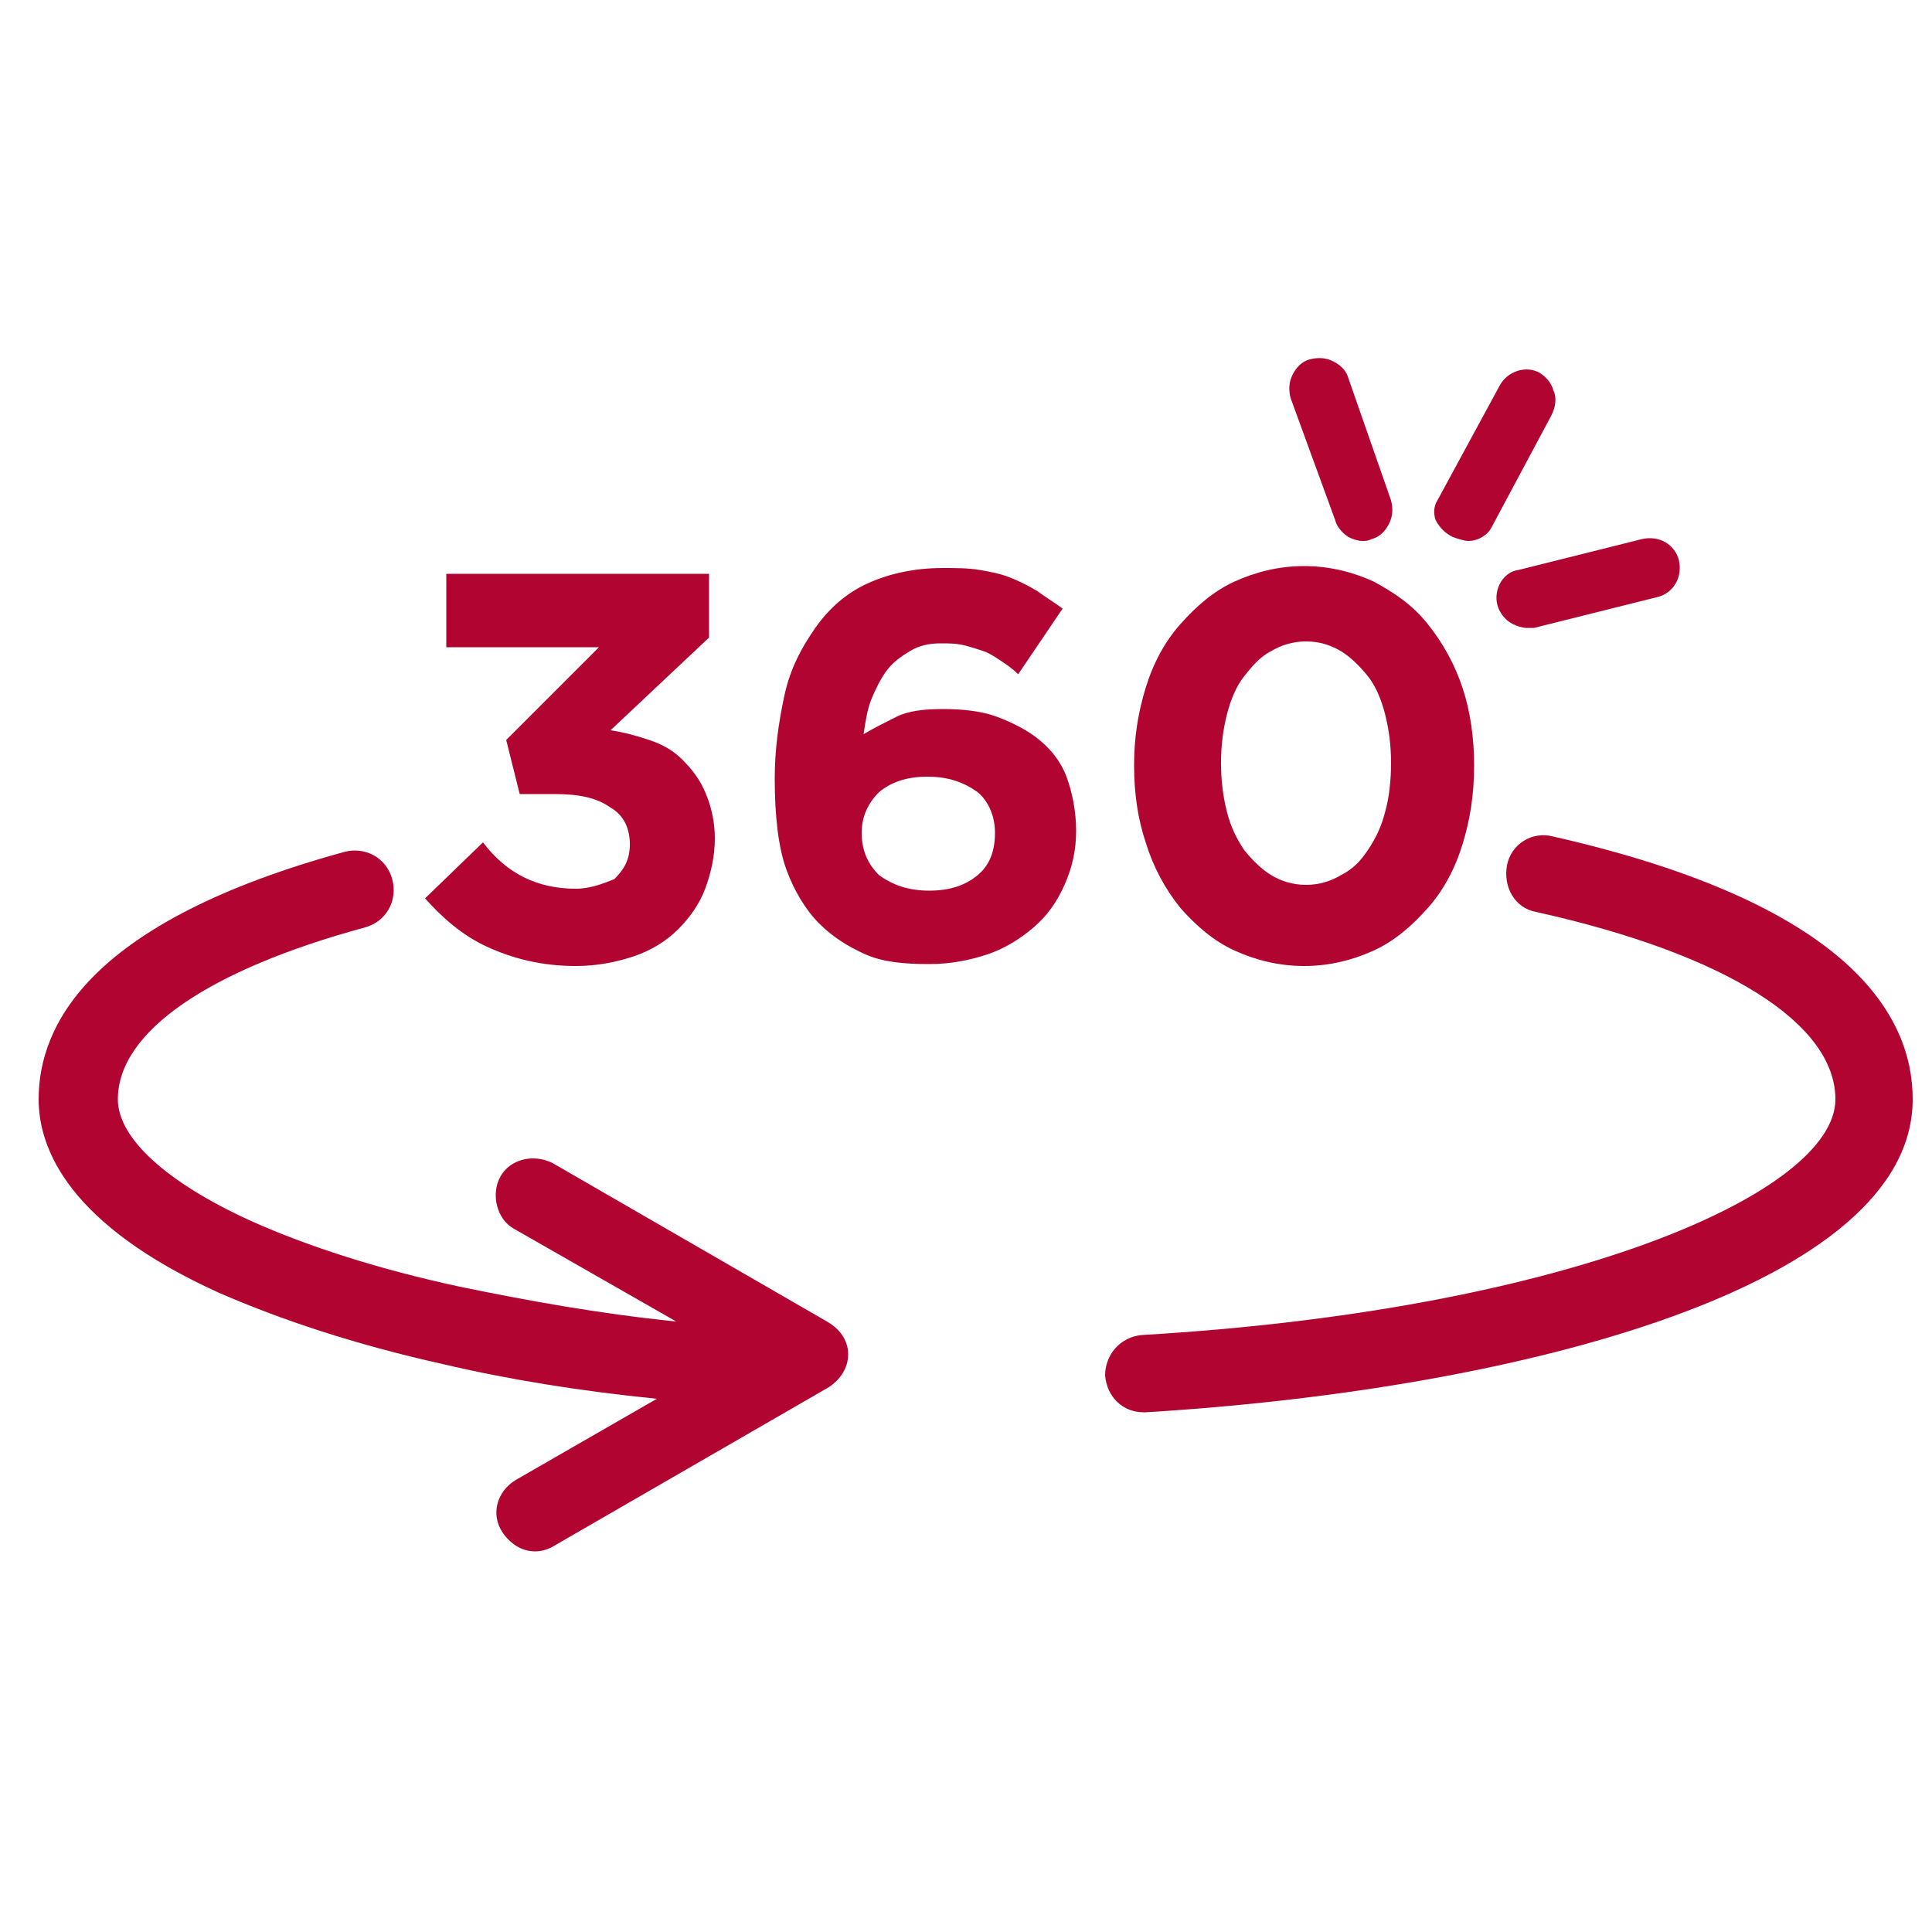
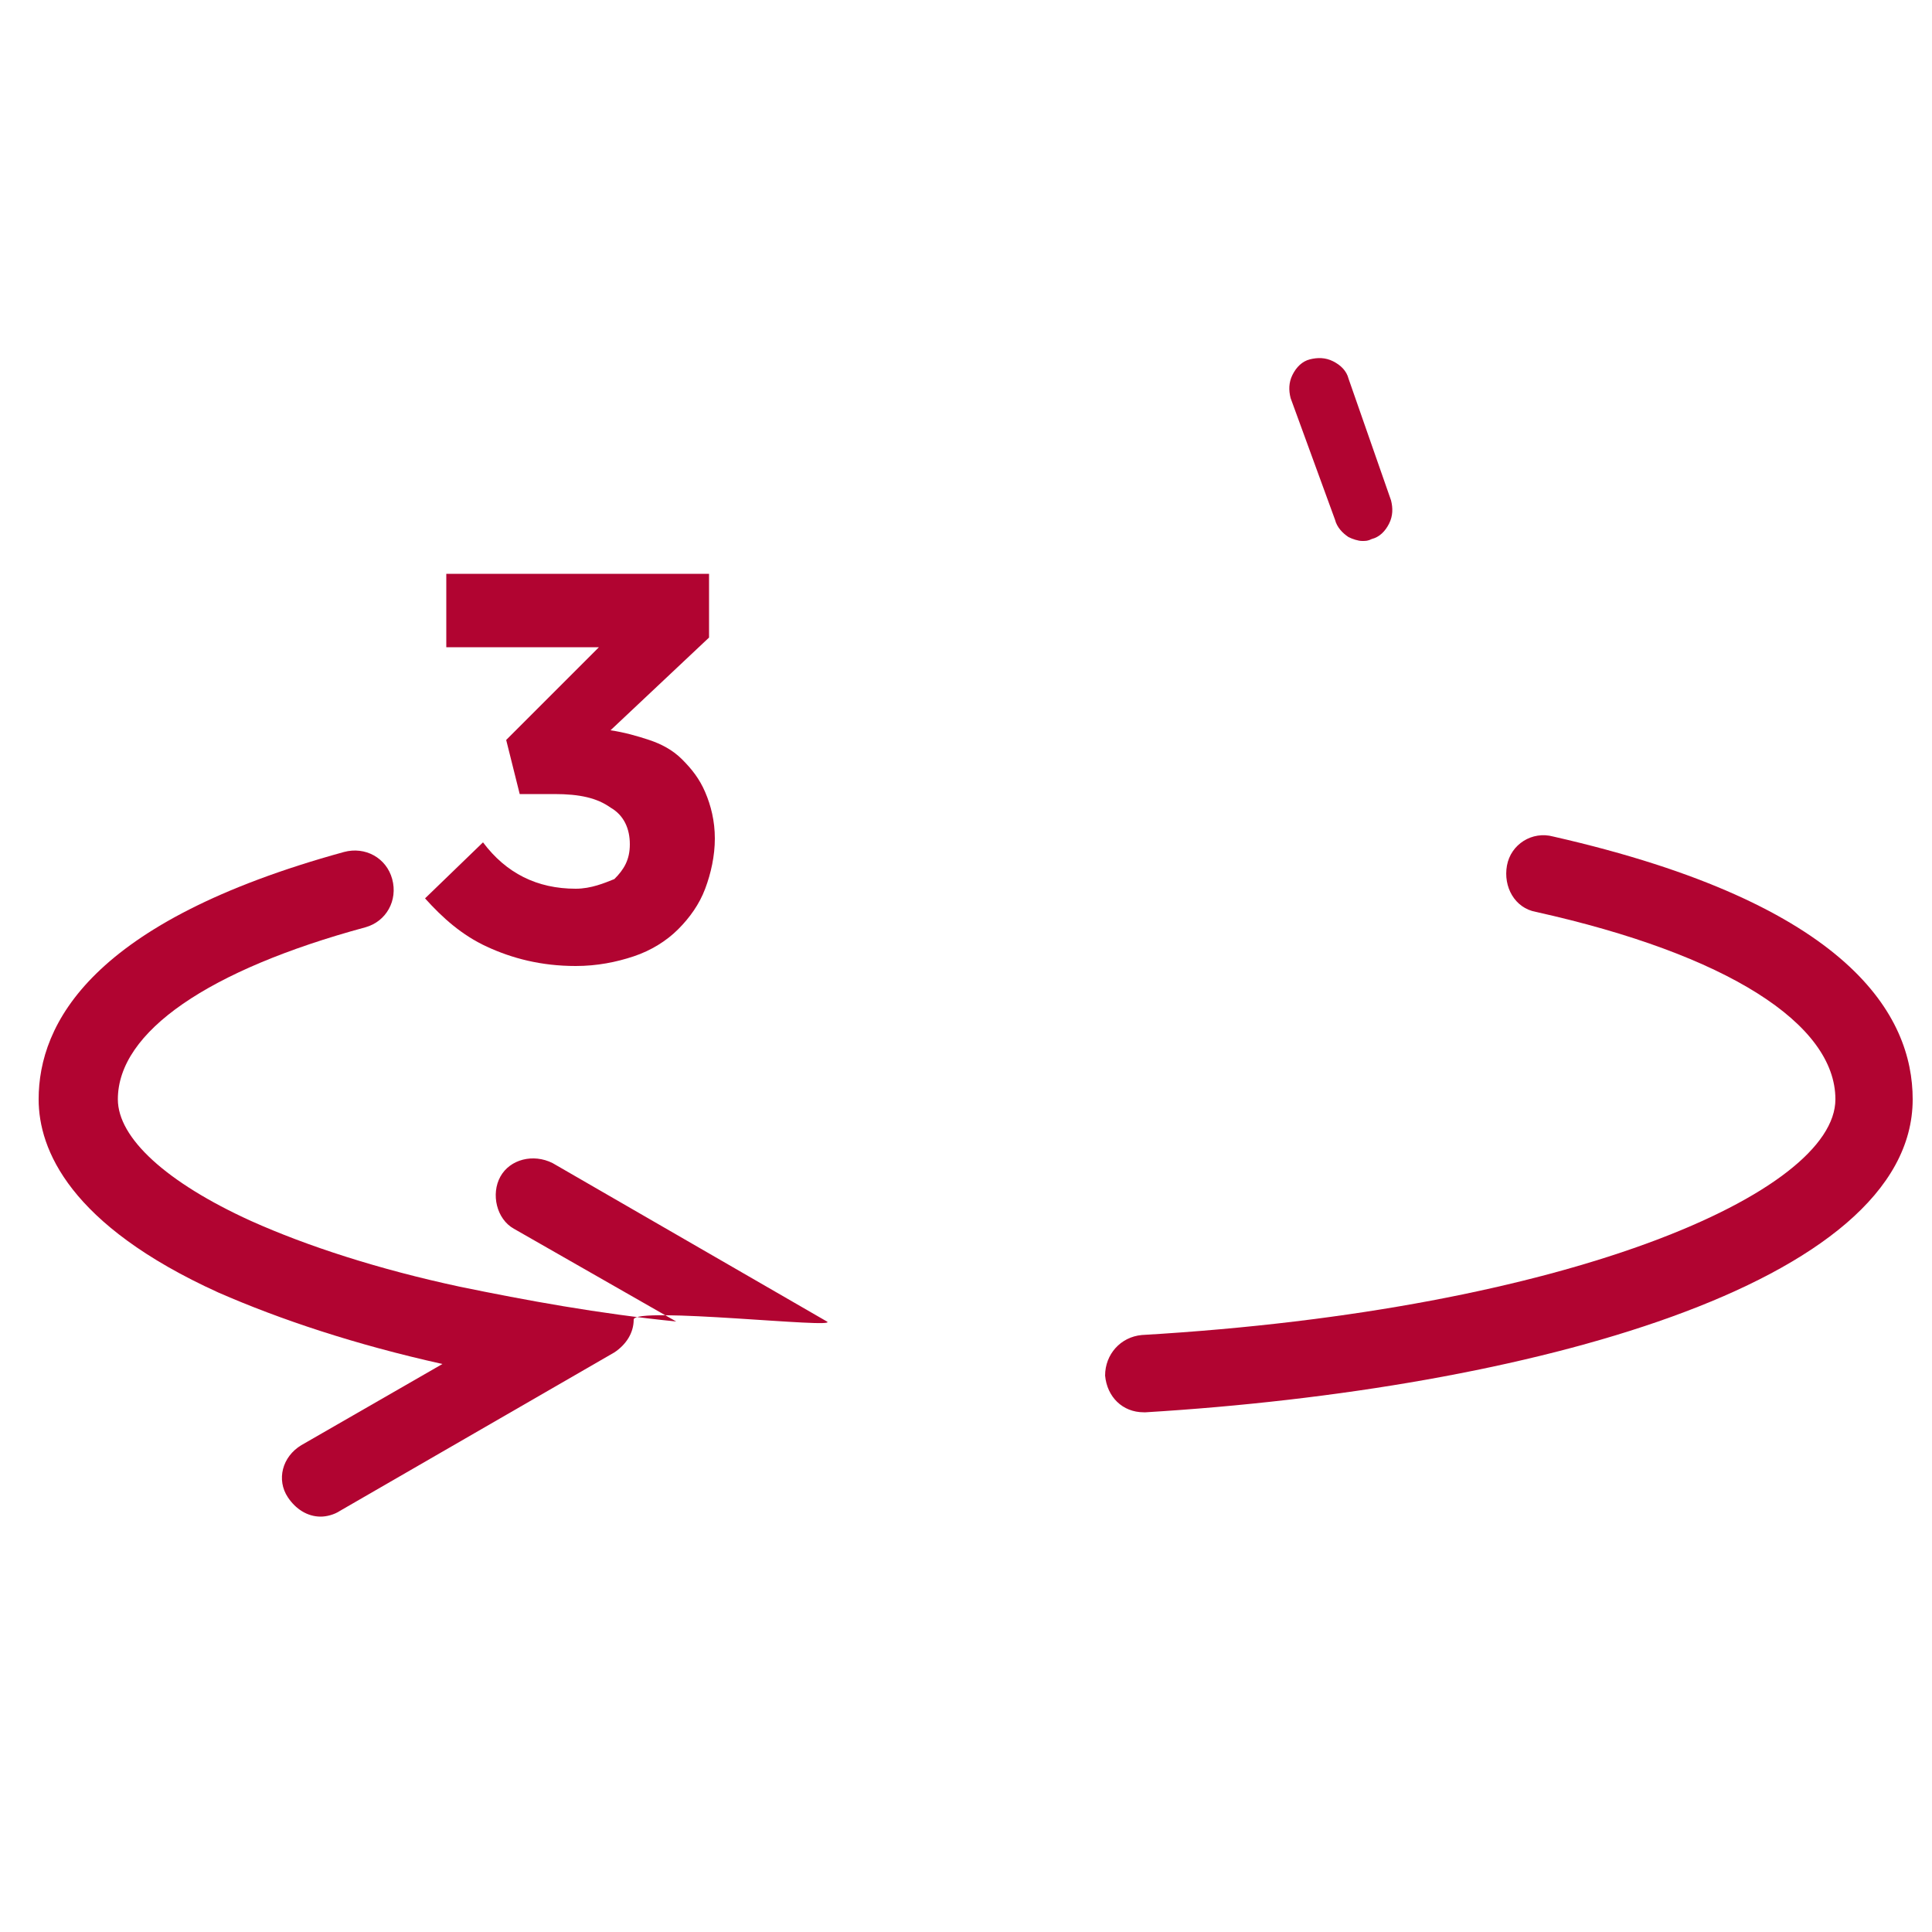
<svg xmlns="http://www.w3.org/2000/svg" version="1.1" id="Ebene_1" x="0px" y="0px" viewBox="0 0 100 100" style="enable-background:new 0 0 100 100;" xml:space="preserve" width="105" height="105">
  <style type="text/css">
	.st0{fill:#B10431;}
</style>
  <g>
    <path class="st0" d="M80.4,43.3c-1.1-0.3-2.2,0.4-2.4,1.5s0.4,2.2,1.5,2.4c9.9,2.2,15.5,5.8,15.5,9.7c0,4.8-13.7,10.9-35.9,12.2   c-1.1,0.1-1.9,1-1.9,2.1c0.1,1.1,0.9,1.9,2,1.9c0,0,0.1,0,0.1,0c19.7-1.2,39.7-6.6,39.7-16.2C99,52.6,95.8,46.8,80.4,43.3z" />
-     <path class="st0" d="M42.8,68.4l-14.2-8.2c-1-0.5-2.2-0.2-2.7,0.7s-0.2,2.2,0.7,2.7l8.4,4.8c-4-0.4-7.8-1.1-11.2-1.8   c-4.2-0.9-7.9-2.1-10.8-3.4c-4.4-2-6.9-4.3-6.9-6.3c0-3.5,4.7-6.7,12.8-8.9c1.1-0.3,1.7-1.4,1.4-2.5s-1.4-1.7-2.5-1.4   C4.7,47.7,2,53,2,56.9c0,2.6,1.6,6.5,9.3,10c3.2,1.4,7.1,2.7,11.6,3.7c3.4,0.8,7.1,1.4,11.1,1.8l-7.3,4.2c-1,0.6-1.3,1.8-0.7,2.7   c0.4,0.6,1,1,1.7,1c0.3,0,0.7-0.1,1-0.3l14.2-8.2c0.6-0.4,1-1,1-1.7S43.5,68.8,42.8,68.4z" />
-     <path class="st0" d="M77.5,31.3c0.1,0.4,0.4,0.8,0.8,1c0.2,0.1,0.5,0.2,0.7,0.2c0.1,0,0.3,0,0.4,0l6.4-1.6c0.8-0.2,1.3-1,1.1-1.9   c-0.2-0.8-1-1.3-1.9-1.1l-6.4,1.6C77.8,29.6,77.3,30.5,77.5,31.3z" />
-     <path class="st0" d="M75.2,27.8L75.2,27.8L75.2,27.8c0.3,0.1,0.6,0.2,0.8,0.2c0.5,0,1-0.3,1.2-0.7l3.1-5.8c0.2-0.4,0.3-0.9,0.1-1.3   c-0.1-0.4-0.4-0.7-0.7-0.9l-0.1,0.1l0,0l0.1-0.1c-0.7-0.4-1.7-0.1-2.1,0.7l-3.2,5.9c-0.2,0.3-0.2,0.7-0.1,1   C74.5,27.3,74.8,27.6,75.2,27.8z" />
+     <path class="st0" d="M42.8,68.4l-14.2-8.2c-1-0.5-2.2-0.2-2.7,0.7s-0.2,2.2,0.7,2.7l8.4,4.8c-4-0.4-7.8-1.1-11.2-1.8   c-4.2-0.9-7.9-2.1-10.8-3.4c-4.4-2-6.9-4.3-6.9-6.3c0-3.5,4.7-6.7,12.8-8.9c1.1-0.3,1.7-1.4,1.4-2.5s-1.4-1.7-2.5-1.4   C4.7,47.7,2,53,2,56.9c0,2.6,1.6,6.5,9.3,10c3.2,1.4,7.1,2.7,11.6,3.7l-7.3,4.2c-1,0.6-1.3,1.8-0.7,2.7   c0.4,0.6,1,1,1.7,1c0.3,0,0.7-0.1,1-0.3l14.2-8.2c0.6-0.4,1-1,1-1.7S43.5,68.8,42.8,68.4z" />
    <path class="st0" d="M69.1,26.9c0.1,0.4,0.4,0.7,0.7,0.9c0.2,0.1,0.5,0.2,0.7,0.2c0.2,0,0.3,0,0.5-0.1c0.4-0.1,0.7-0.4,0.9-0.8   s0.2-0.8,0.1-1.2l-2.2-6.3c-0.1-0.4-0.4-0.7-0.8-0.9c-0.4-0.2-0.8-0.2-1.2-0.1c-0.4,0.1-0.7,0.4-0.9,0.8s-0.2,0.8-0.1,1.2   L69.1,26.9z" />
    <path class="st0" d="M29.8,46c-1,0-1.9-0.2-2.7-0.6s-1.5-1-2.1-1.8l-3,2.9c0.9,1,1.9,1.9,3.2,2.5s2.8,1,4.6,1c1.1,0,2.1-0.2,3-0.5   c0.9-0.3,1.7-0.8,2.3-1.4s1.1-1.3,1.4-2.1c0.3-0.8,0.5-1.7,0.5-2.6c0-0.9-0.2-1.7-0.5-2.4c-0.3-0.7-0.7-1.2-1.2-1.7   c-0.5-0.5-1.1-0.8-1.7-1s-1.3-0.4-2-0.5l5.1-4.8v-3.3H23.1v3.8H31l-4.8,4.8l0.7,2.8h1.8c1.3,0,2.2,0.2,2.9,0.7c0.7,0.4,1,1.1,1,1.9   c0,0.8-0.3,1.3-0.8,1.8C31.3,45.7,30.6,46,29.8,46z" />
-     <path class="st0" d="M53.8,38.3c-0.6-0.5-1.4-0.9-2.2-1.2c-0.8-0.3-1.8-0.4-2.8-0.4c-1,0-1.8,0.1-2.4,0.4c-0.6,0.3-1.2,0.6-1.7,0.9   c0.1-0.7,0.2-1.3,0.4-1.8s0.5-1.1,0.8-1.5c0.3-0.4,0.7-0.7,1.2-1s1-0.4,1.6-0.4c0.4,0,0.8,0,1.2,0.1c0.4,0.1,0.7,0.2,1,0.3   s0.6,0.3,0.9,0.5s0.6,0.4,0.9,0.7l2.3-3.4c-0.4-0.3-0.9-0.6-1.3-0.9c-0.5-0.3-0.9-0.5-1.4-0.7c-0.5-0.2-1-0.3-1.6-0.4   s-1.2-0.1-1.9-0.1c-1.5,0-2.8,0.3-3.9,0.8s-2,1.3-2.7,2.3c-0.7,1-1.3,2.1-1.6,3.5s-0.5,2.8-0.5,4.3c0,2,0.2,3.6,0.6,4.7   s1,2.1,1.7,2.8c0.7,0.7,1.5,1.2,2.4,1.6c0.9,0.4,2,0.5,3.3,0.5c1.1,0,2.1-0.2,3-0.5s1.7-0.8,2.4-1.4c0.7-0.6,1.2-1.3,1.6-2.2   s0.6-1.8,0.6-2.8c0-1-0.2-2-0.5-2.8C54.9,39.4,54.4,38.8,53.8,38.3z M50.6,45.3c-0.6,0.5-1.4,0.8-2.5,0.8s-1.9-0.3-2.6-0.8   c-0.6-0.6-0.9-1.3-0.9-2.2c0-0.8,0.3-1.5,0.9-2.1c0.6-0.5,1.4-0.8,2.5-0.8s1.9,0.3,2.6,0.8c0.6,0.5,0.9,1.3,0.9,2.1   C51.5,44.1,51.2,44.8,50.6,45.3z" />
-     <path class="st0" d="M61.1,47c0.8,0.9,1.7,1.7,2.8,2.2c1.1,0.5,2.3,0.8,3.6,0.8c1.3,0,2.5-0.3,3.6-0.8s2-1.3,2.8-2.2   c0.8-0.9,1.4-2,1.8-3.3s0.6-2.6,0.6-4.1c0-1.4-0.2-2.8-0.6-4s-1-2.3-1.8-3.3s-1.7-1.6-2.8-2.2c-1.1-0.5-2.3-0.8-3.6-0.8   c-1.3,0-2.5,0.3-3.6,0.8c-1.1,0.5-2,1.3-2.8,2.2s-1.4,2-1.8,3.3c-0.4,1.3-0.6,2.6-0.6,4c0,1.5,0.2,2.8,0.6,4   C59.7,44.9,60.3,46,61.1,47z M63.5,37c0.2-0.8,0.5-1.5,0.9-2c0.4-0.5,0.8-1,1.4-1.3c0.5-0.3,1.1-0.5,1.8-0.5s1.3,0.2,1.8,0.5   s1,0.8,1.4,1.3s0.7,1.2,0.9,2s0.3,1.6,0.3,2.5s-0.1,1.8-0.3,2.5c-0.2,0.8-0.5,1.4-0.9,2c-0.4,0.6-0.8,1-1.4,1.3   c-0.5,0.3-1.1,0.5-1.8,0.5s-1.3-0.2-1.8-0.5s-1-0.8-1.4-1.3c-0.4-0.6-0.7-1.2-0.9-2c-0.2-0.8-0.3-1.6-0.3-2.5S63.3,37.8,63.5,37z" />
  </g>
</svg>